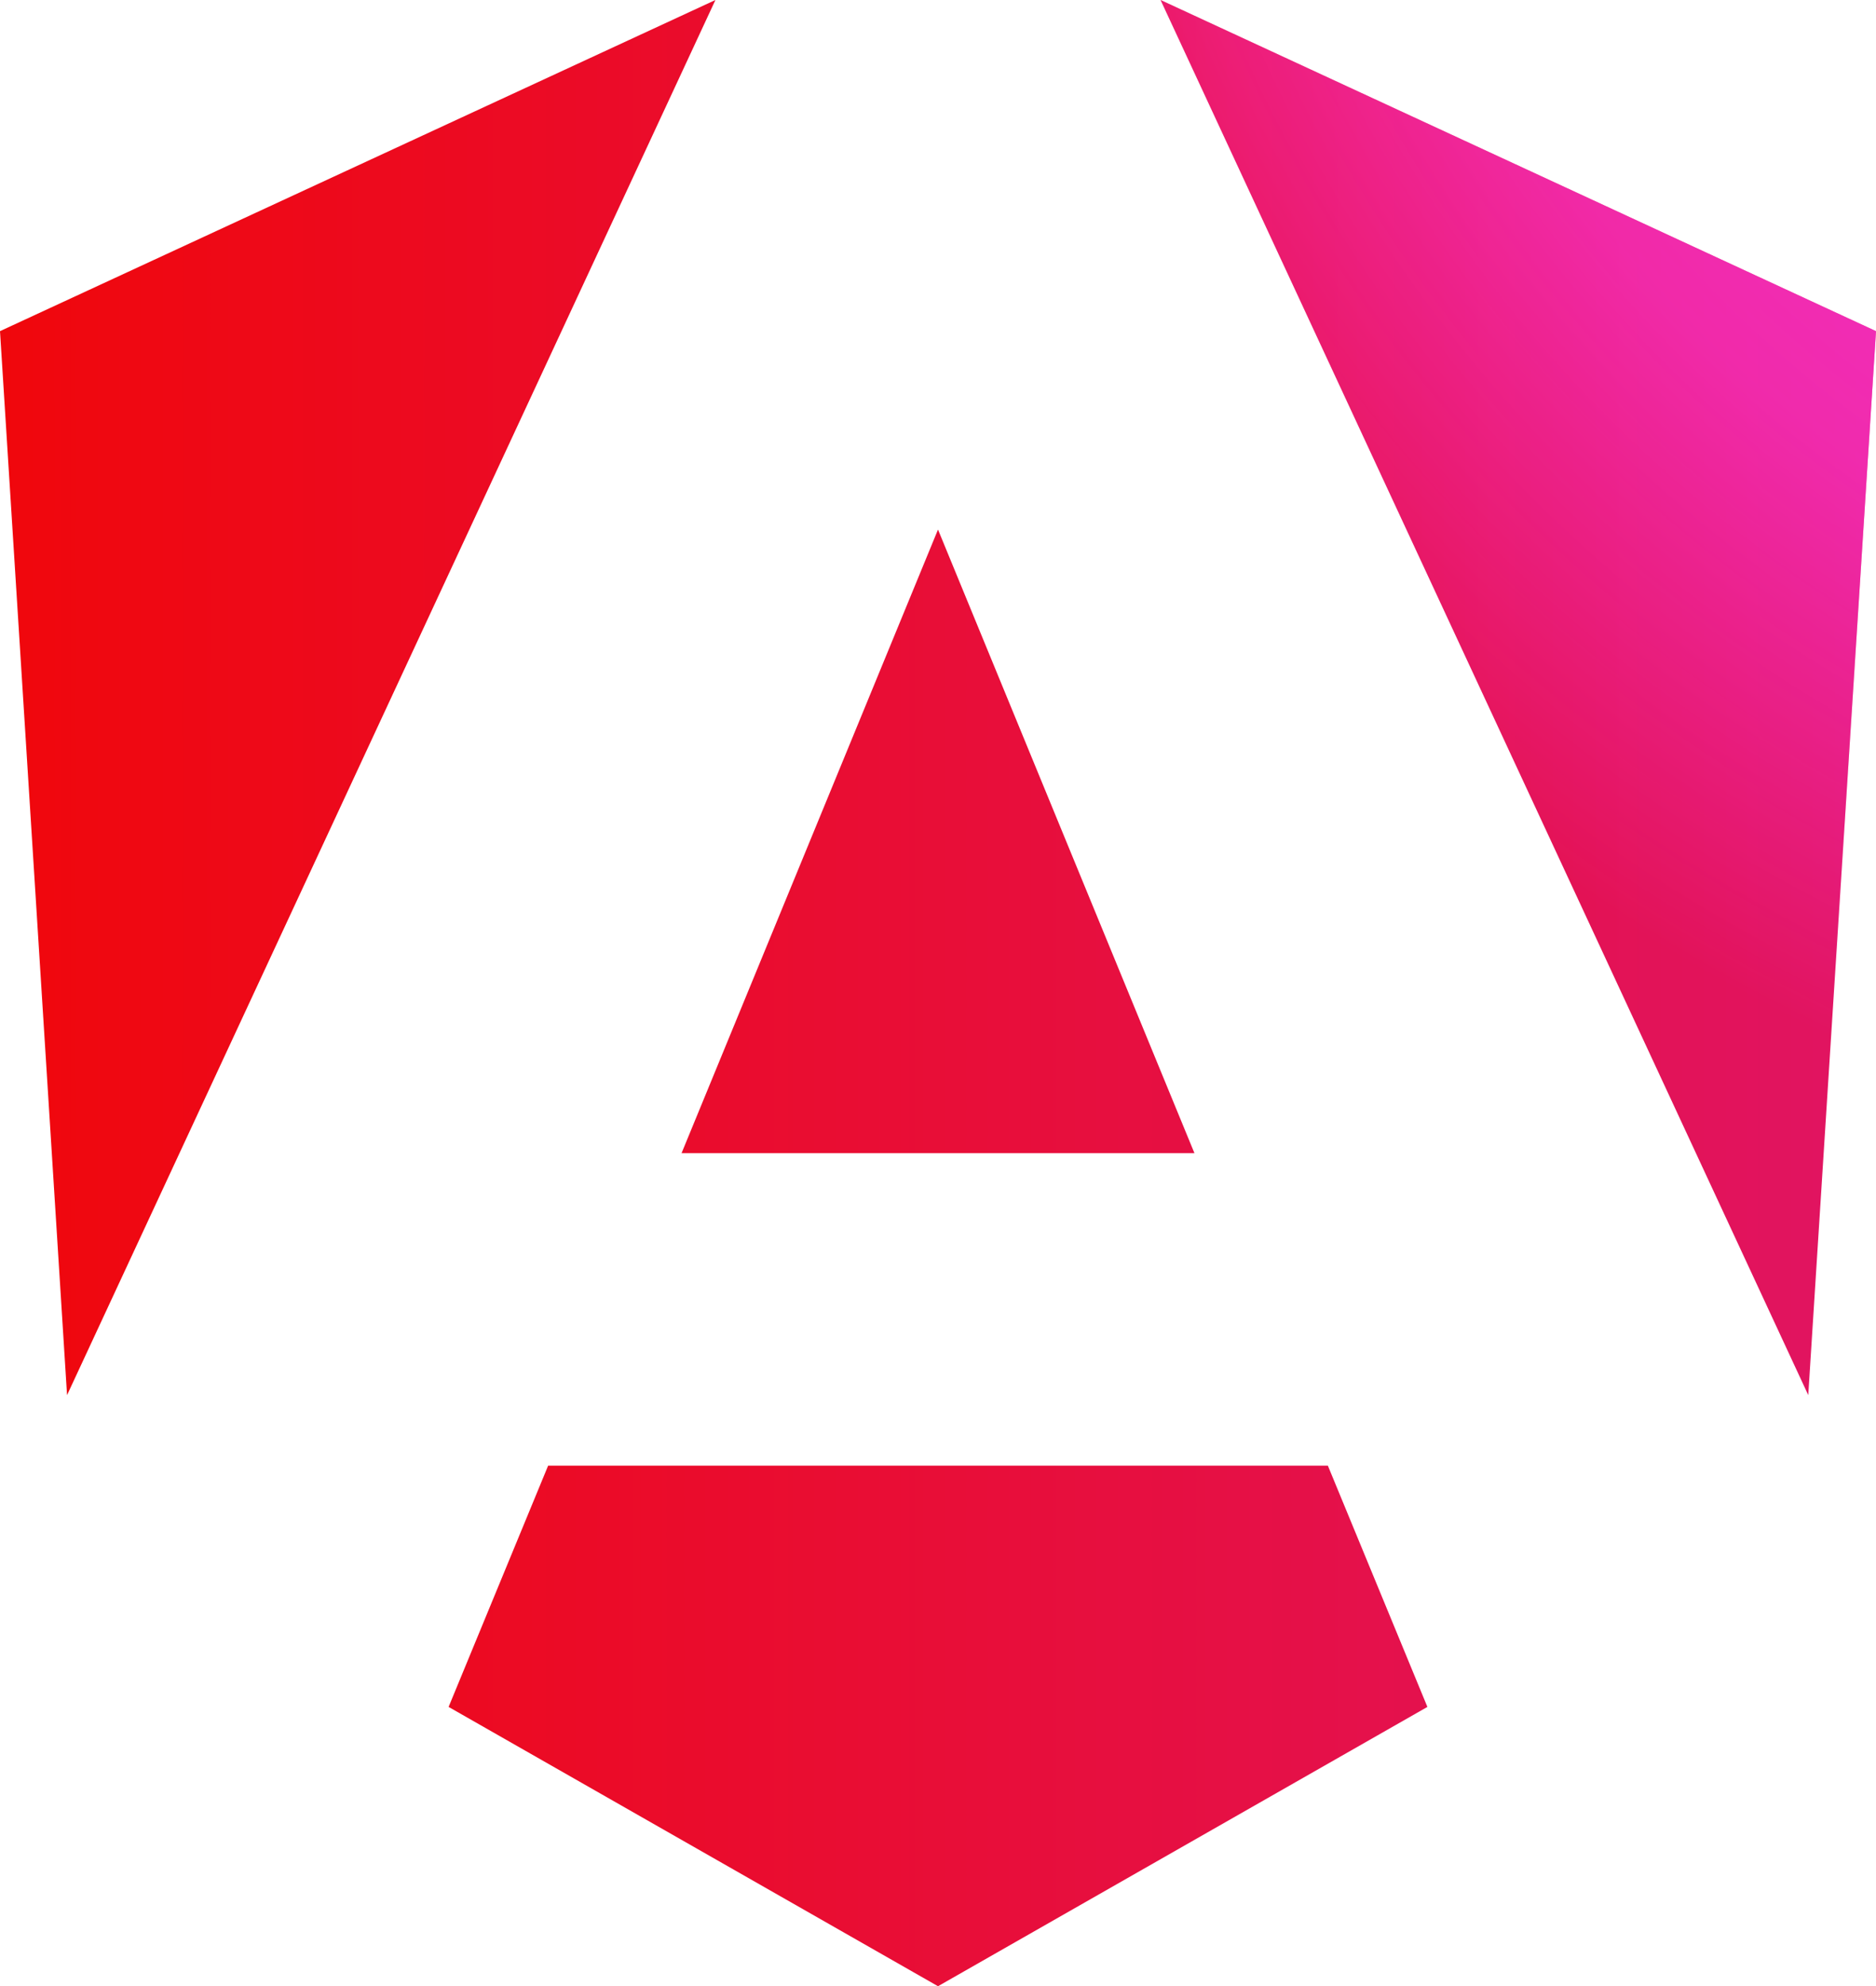
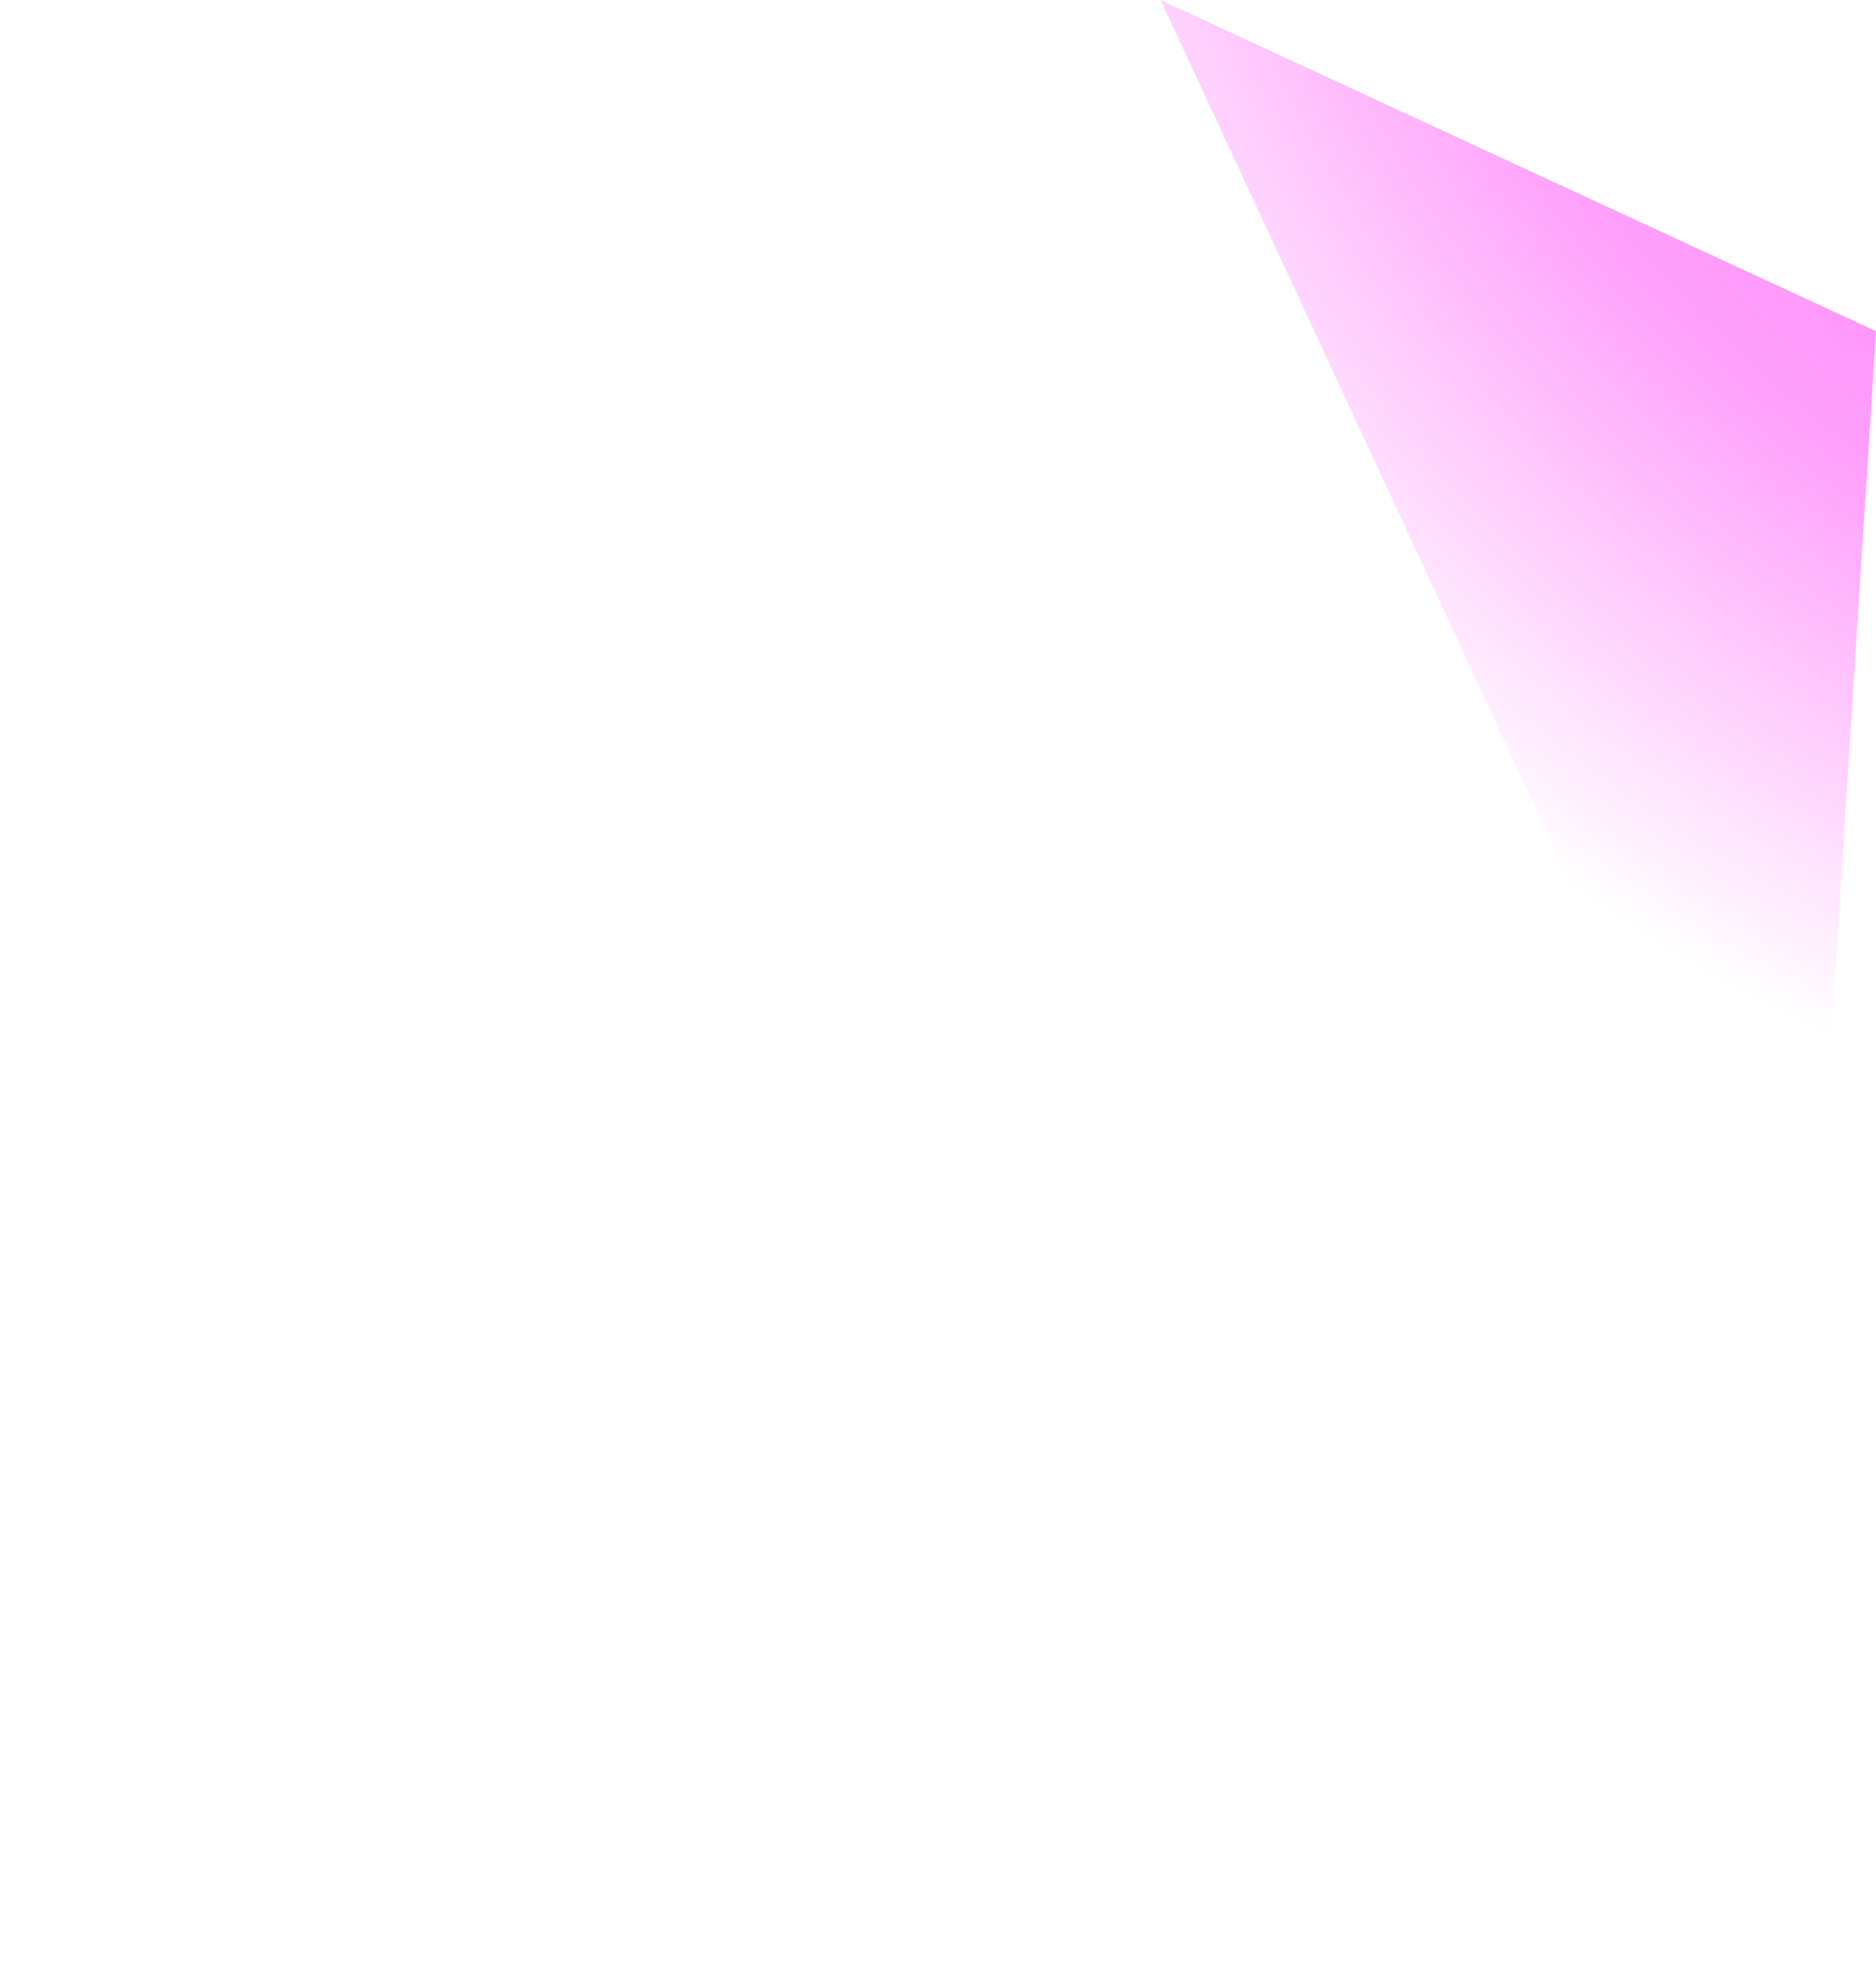
<svg xmlns="http://www.w3.org/2000/svg" viewBox="-144.911 14.689 222.077 235.073">
  <defs>
    <linearGradient id="b" x1="0" x2="982" y1="192" y2="192" gradientUnits="userSpaceOnUse">
      <stop stop-color="#F0060B" />
      <stop offset="0" stop-color="#F0070C" />
      <stop offset="0.526" stop-color="#CC26D5" />
      <stop offset="1" stop-color="#7702FF" />
    </linearGradient>
    <radialGradient id="c" cx="0" cy="0" r="1" gradientTransform="rotate(118.122 171.182 60.81) scale(205.794)" gradientUnits="userSpaceOnUse">
      <stop stop-color="#FF41F8" />
      <stop offset="0.707" stop-color="#FF41F8" stop-opacity=".5" />
      <stop offset="1" stop-color="#FF41F8" stop-opacity="0" />
    </radialGradient>
  </defs>
-   <path fill="url(#b)" d="M 222.077 39.192 L 214.058 165.115 L 137.387 0 L 222.077 39.192 Z M 168.972 202.017 L 111.039 235.073 L 53.105 202.017 L 64.888 173.461 L 157.189 173.461 L 168.972 202.017 Z M 111.039 62.675 L 141.396 136.478 L 80.681 136.478 L 111.039 62.675 L 111.039 62.675 Z M 7.937 165.115 L 0 39.192 L 84.69 0 L 7.937 165.115 Z" transform="matrix(1, 0, 0, 1, -144.911, 14.689)" />
  <g transform="matrix(1, 0, 0, 1, -144.911, 14.689)">
    <path fill="url(#c)" d="M 222.077 39.192 L 214.058 165.115 L 137.387 0 L 222.077 39.192 Z M 168.972 202.017 L 111.039 235.073 L 53.105 202.017 L 64.888 173.461 L 157.189 173.461 L 168.972 202.017 Z M 111.039 62.675 L 141.396 136.478 L 80.681 136.478 L 111.039 62.675 L 111.039 62.675 Z M 7.937 165.115 L 0 39.192 L 84.69 0 L 7.937 165.115 Z" />
  </g>
</svg>